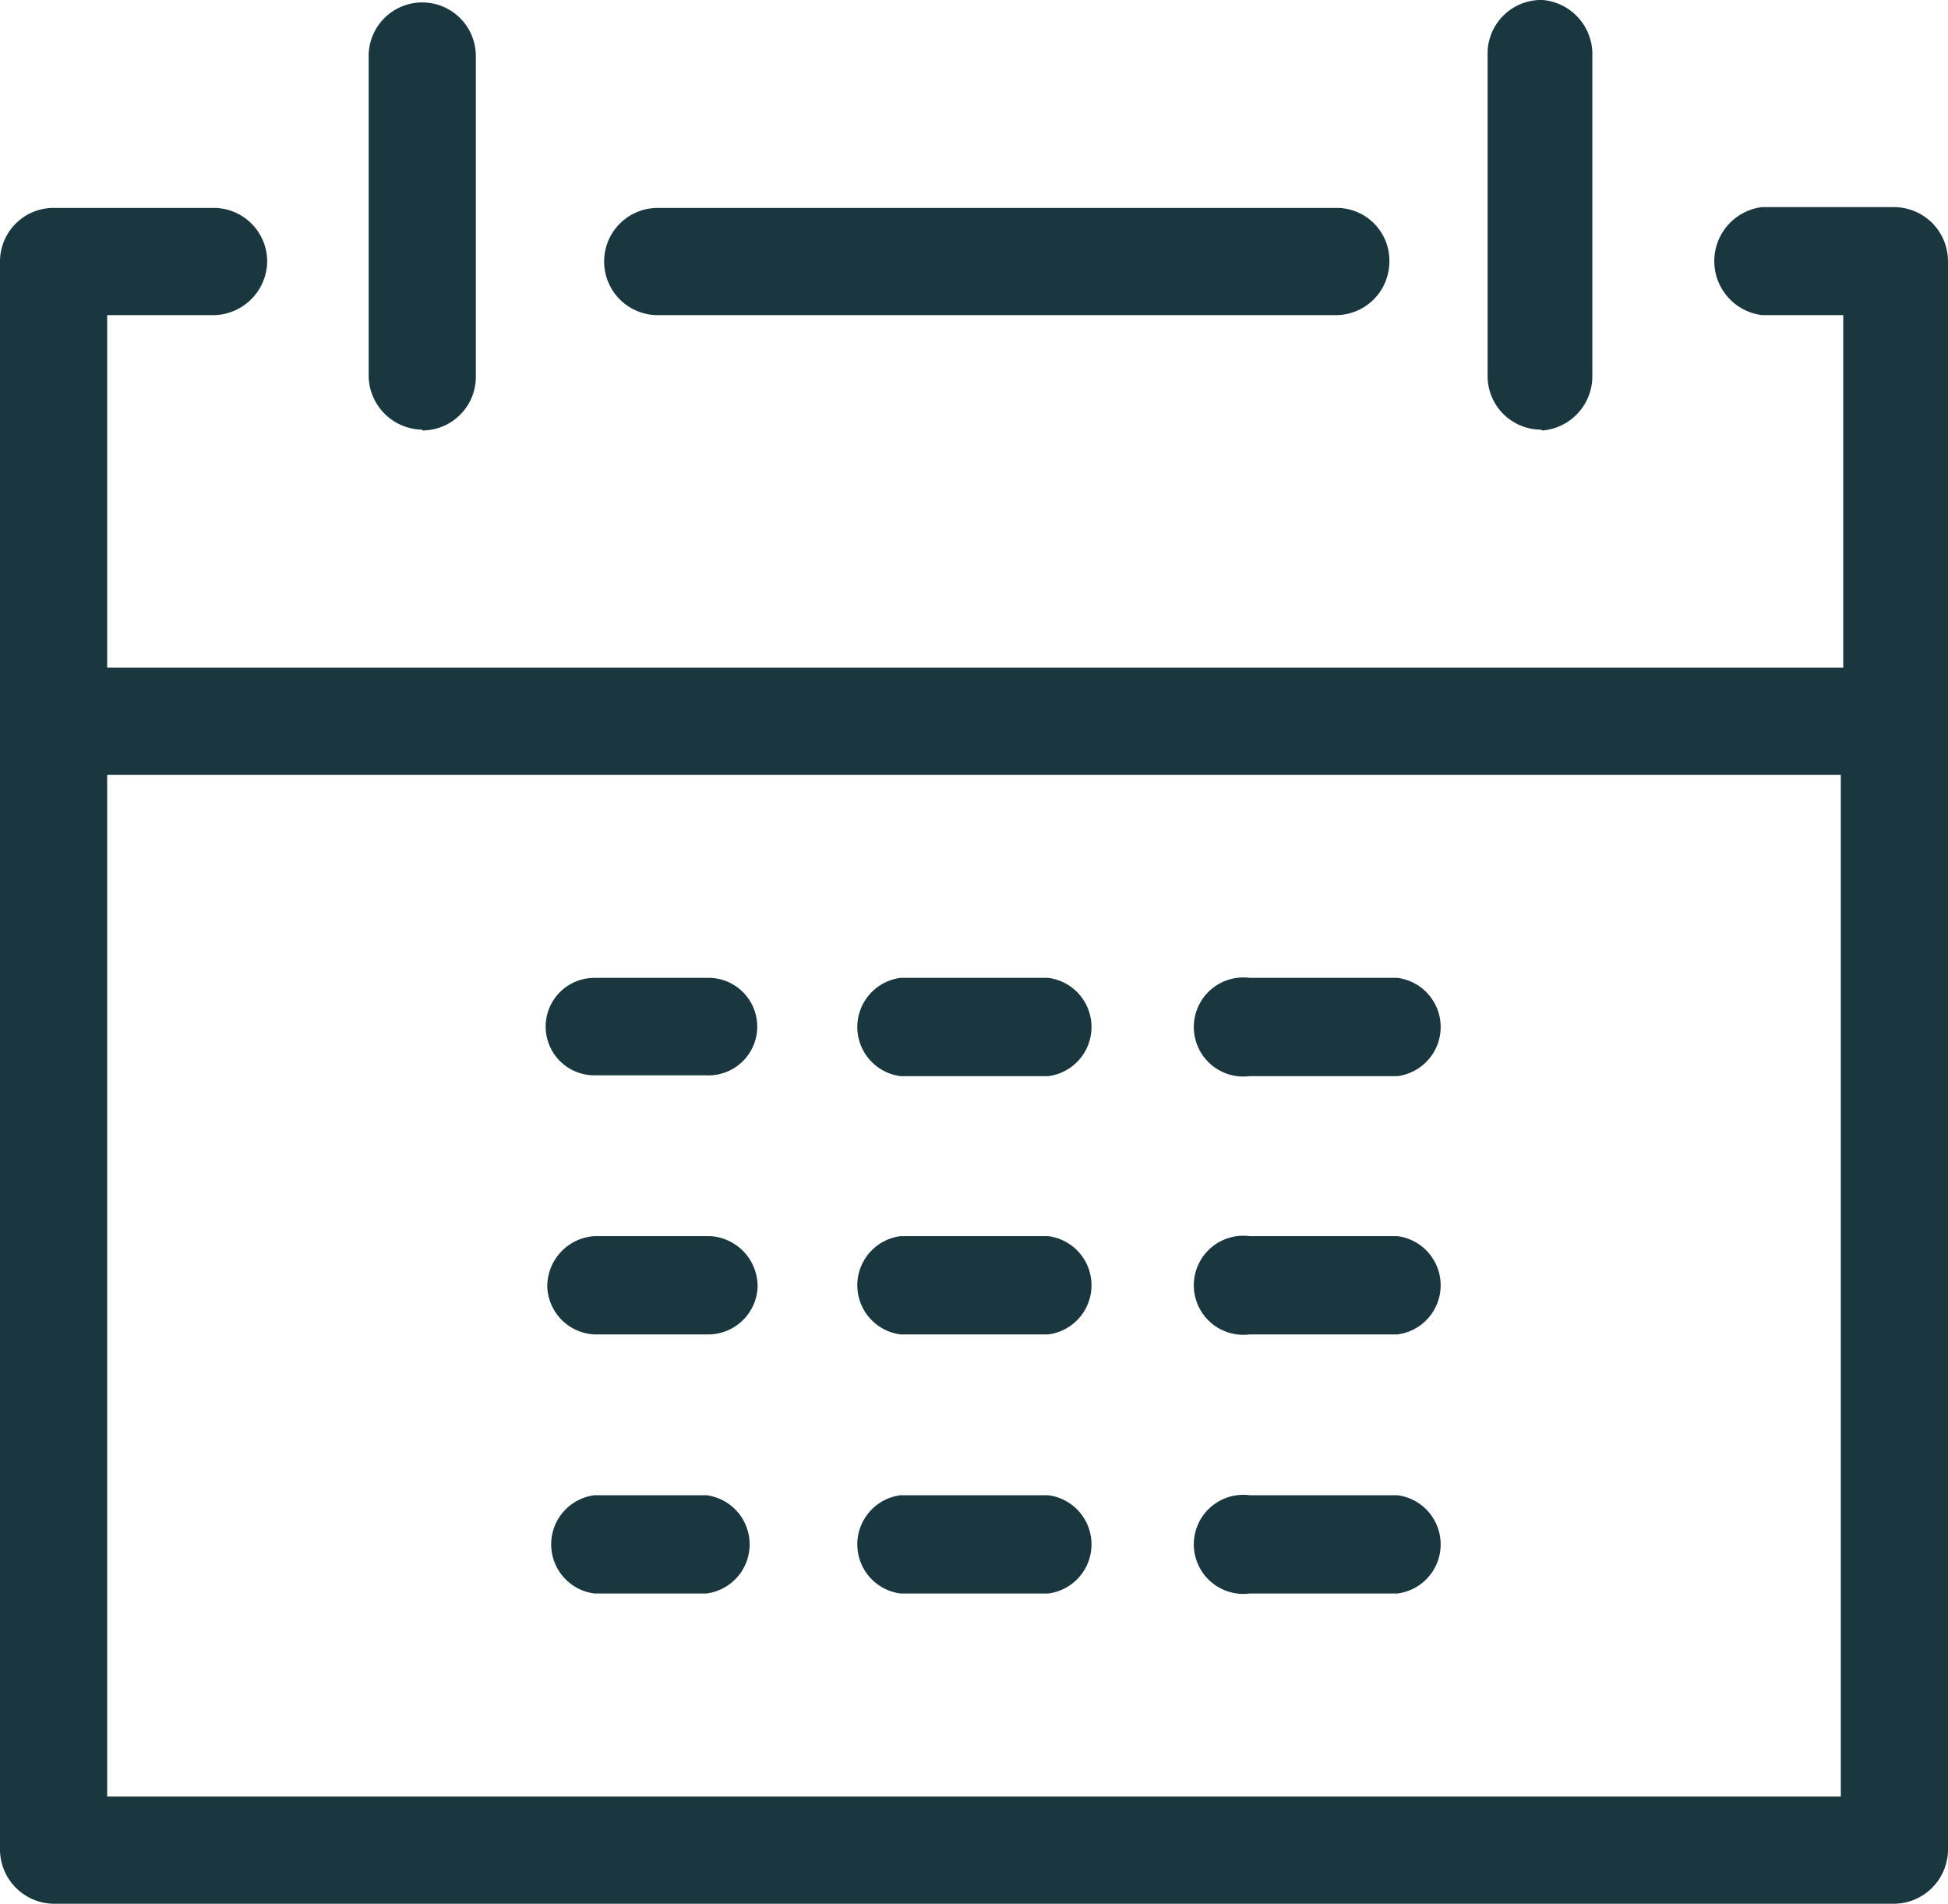
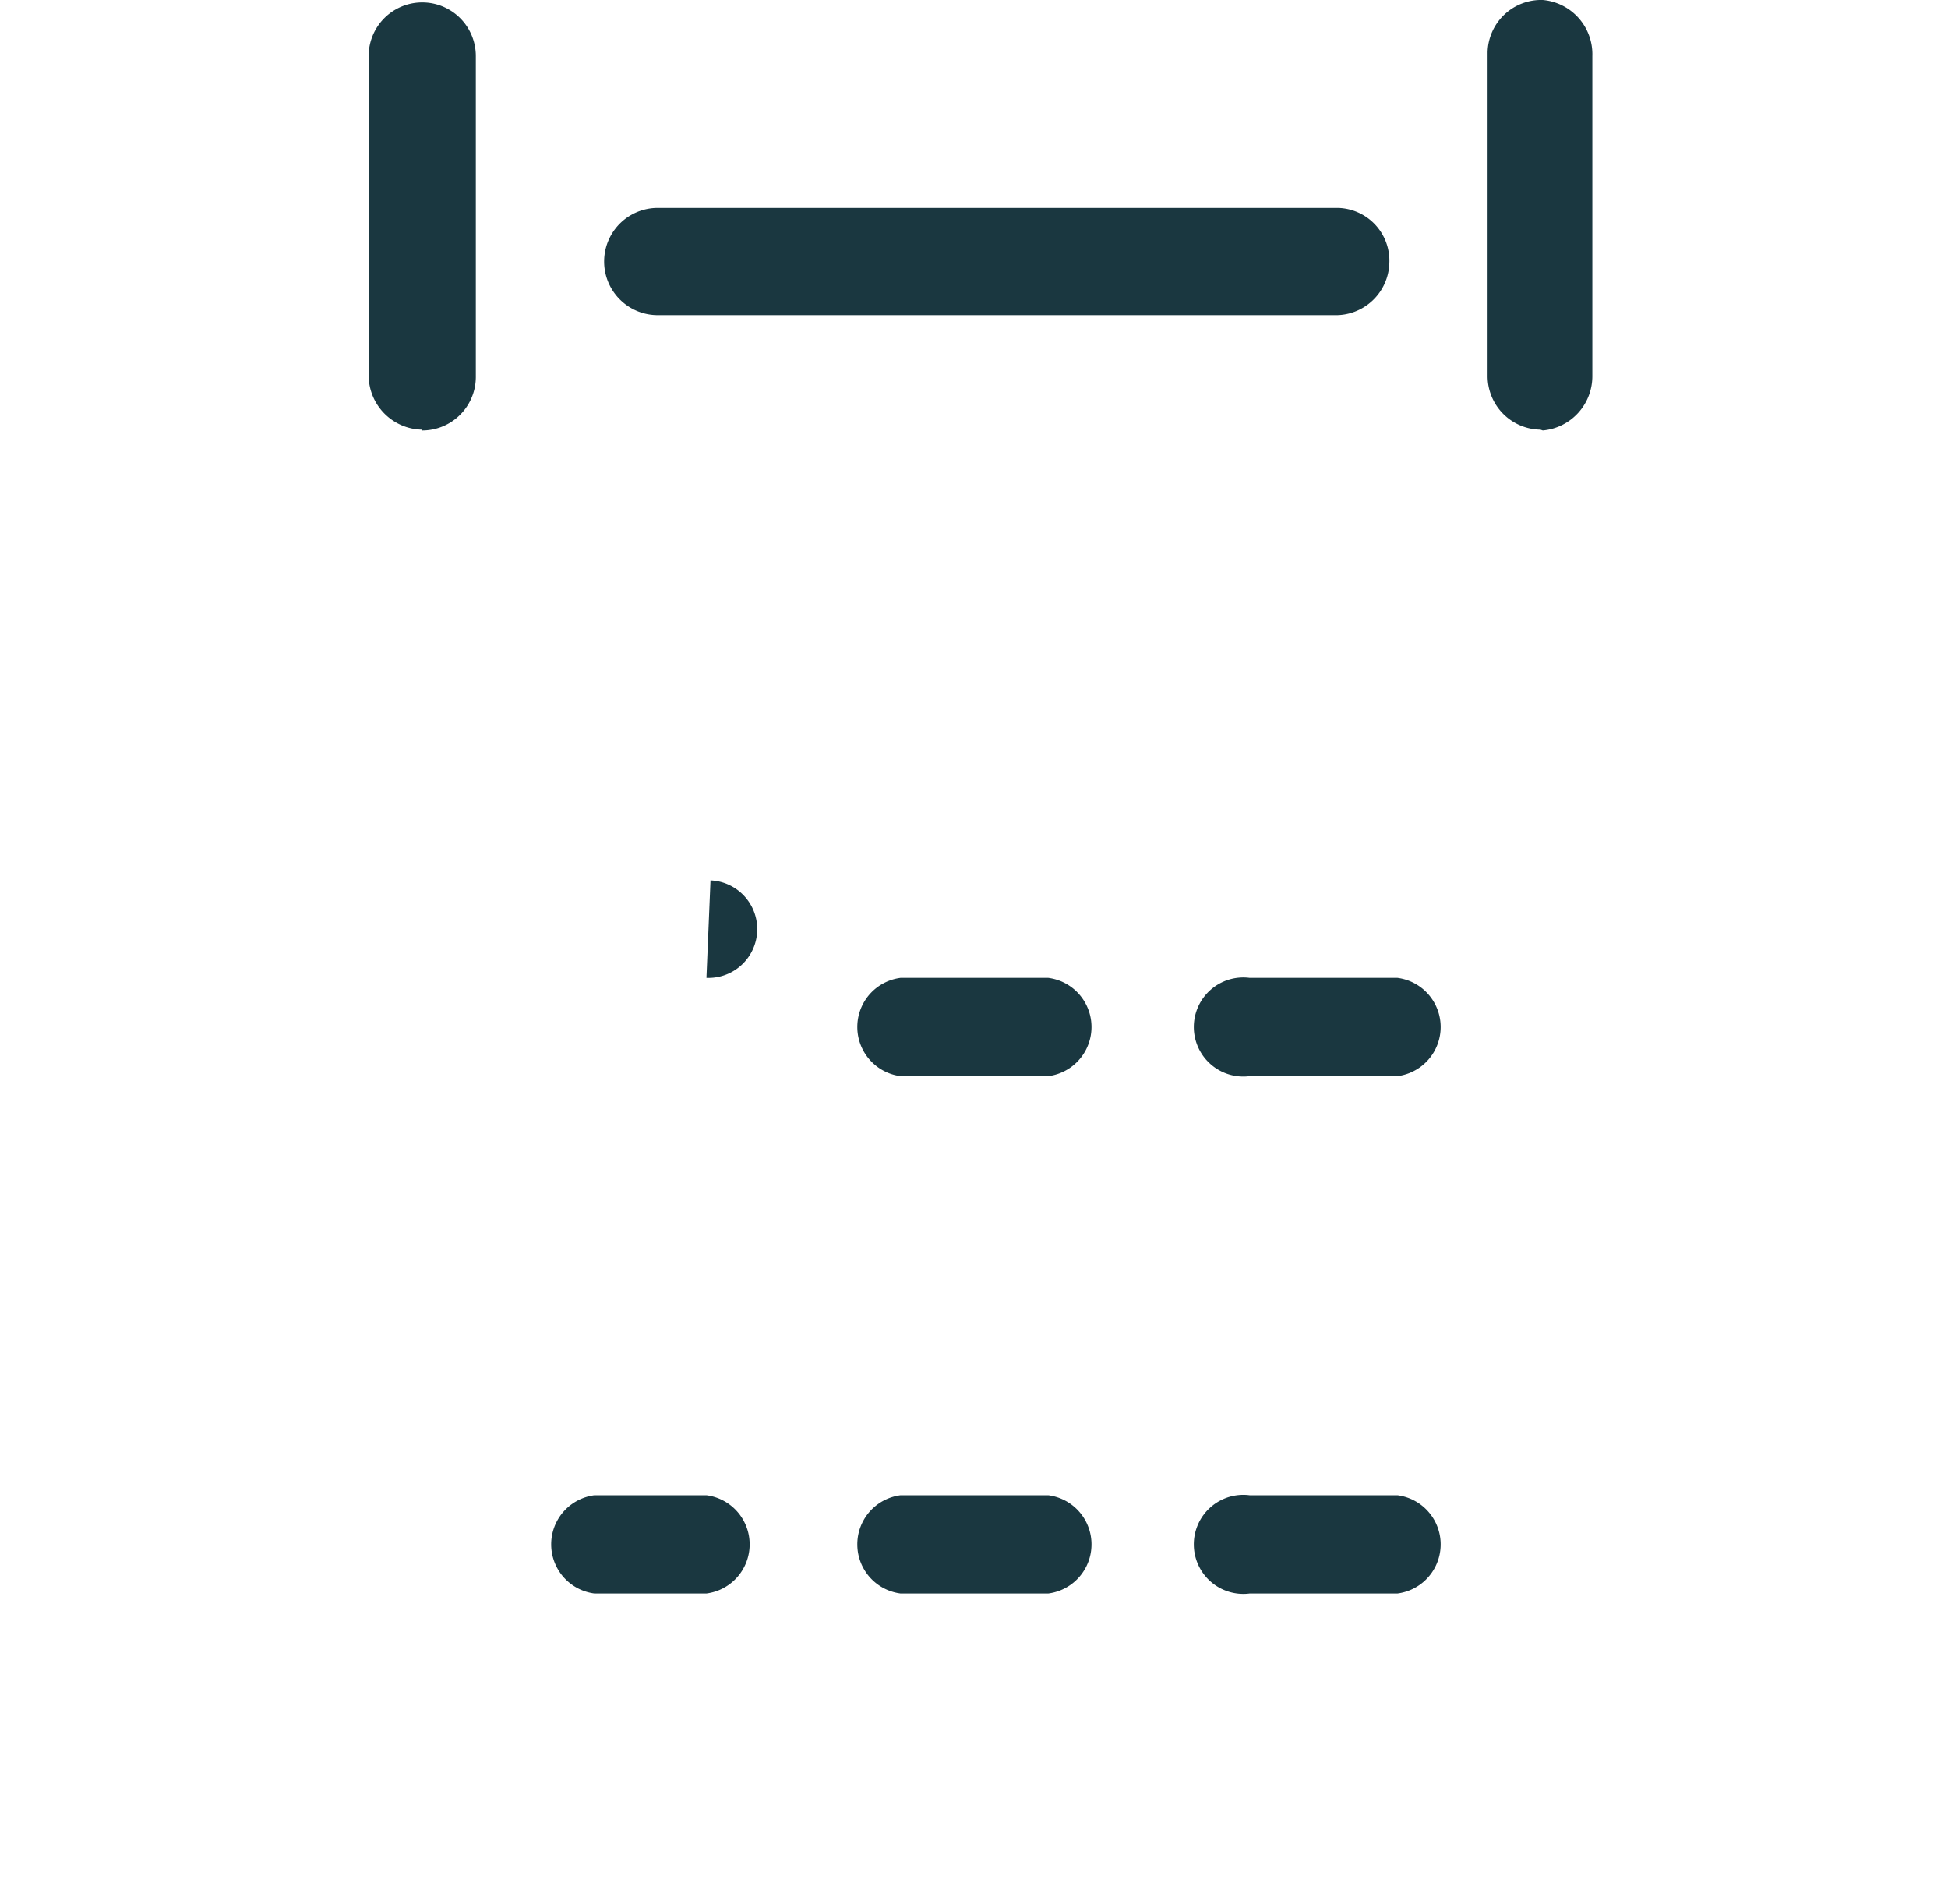
<svg xmlns="http://www.w3.org/2000/svg" id="Layer_1" data-name="Layer 1" viewBox="0 0 23.99 23.44">
  <defs>
    <style>.cls-1{fill:#1a3740;}</style>
  </defs>
  <g id="noun_Calendar_22495" data-name="noun Calendar 22495">
    <g id="Group_26" data-name="Group 26">
      <g id="Group_25" data-name="Group 25">
-         <path id="Path_92" data-name="Path 92" class="cls-1" d="M23.8,3.12a.67.67,0,0,0-.47-.2H21.7a.67.67,0,0,0,0,1.33h1V8.59H1.32V4.25H2.6a.67.67,0,0,0,.69-.64.66.66,0,0,0-.64-.68h-2A.66.66,0,0,0,0,3.58H0V23.15a.67.67,0,0,0,.66.66H23.33a.67.67,0,0,0,.66-.66V3.59A.67.67,0,0,0,23.8,3.12ZM1.32,22.49V9.91H22.67V22.49Z" transform="translate(0 -0.37)" />
        <path id="Path_93" data-name="Path 93" class="cls-1" d="M8.1,4.25h8.33a.66.66,0,0,0,.68-.64.65.65,0,0,0-.63-.68H8.1a.66.66,0,0,0,0,1.32Z" transform="translate(0 -0.37)" />
        <path id="Path_94" data-name="Path 94" class="cls-1" d="M5.2,5.67A.66.66,0,0,0,5.86,5V1.06a.66.66,0,0,0-1.32,0V5a.67.67,0,0,0,.66.66Z" transform="translate(0 -0.37)" />
        <path id="Path_95" data-name="Path 95" class="cls-1" d="M19,5.67A.67.67,0,0,0,19.61,5h0V1.06A.67.67,0,0,0,19,.37a.66.66,0,0,0-.68.64V5a.66.66,0,0,0,.65.66Z" transform="translate(0 -0.37)" />
      </g>
      <path id="Path_96" data-name="Path 96" class="cls-1" d="M17.21,12.41H15.39a.61.61,0,1,0,0,1.21h1.82a.61.61,0,0,0,0-1.21Z" transform="translate(0 -0.37)" />
      <path id="Path_97" data-name="Path 97" class="cls-1" d="M12.91,12.41H11.09a.61.61,0,0,0,0,1.21h1.82a.61.61,0,0,0,0-1.21Z" transform="translate(0 -0.37)" />
-       <path id="Path_98" data-name="Path 98" class="cls-1" d="M8.7,12.41H7.32a.6.6,0,0,0,0,1.2H8.7a.6.6,0,1,0,.05-1.2Z" transform="translate(0 -0.37)" />
-       <path id="Path_99" data-name="Path 99" class="cls-1" d="M17.21,15.59H15.39a.61.61,0,1,0,0,1.21h1.82a.61.61,0,0,0,0-1.21Z" transform="translate(0 -0.37)" />
-       <path id="Path_100" data-name="Path 100" class="cls-1" d="M12.91,15.59H11.09a.61.61,0,0,0,0,1.21h1.82a.61.61,0,0,0,0-1.21Z" transform="translate(0 -0.37)" />
-       <path id="Path_101" data-name="Path 101" class="cls-1" d="M8.7,15.59H7.32a.62.62,0,0,0-.58.63.61.61,0,0,0,.58.58H8.7a.61.61,0,0,0,.63-.58.62.62,0,0,0-.58-.63Z" transform="translate(0 -0.37)" />
+       <path id="Path_98" data-name="Path 98" class="cls-1" d="M8.7,12.41H7.32H8.7a.6.6,0,1,0,.05-1.2Z" transform="translate(0 -0.37)" />
      <path id="Path_102" data-name="Path 102" class="cls-1" d="M17.21,18.78H15.39a.61.61,0,1,0,0,1.21h1.82a.61.61,0,0,0,0-1.21Z" transform="translate(0 -0.37)" />
      <path id="Path_103" data-name="Path 103" class="cls-1" d="M12.91,18.78H11.09a.61.61,0,0,0,0,1.21h1.82a.61.61,0,0,0,0-1.21Z" transform="translate(0 -0.37)" />
      <path id="Path_104" data-name="Path 104" class="cls-1" d="M8.7,18.78H7.32a.61.61,0,0,0,0,1.21H8.7a.61.61,0,0,0,0-1.21Z" transform="translate(0 -0.37)" />
    </g>
  </g>
</svg>